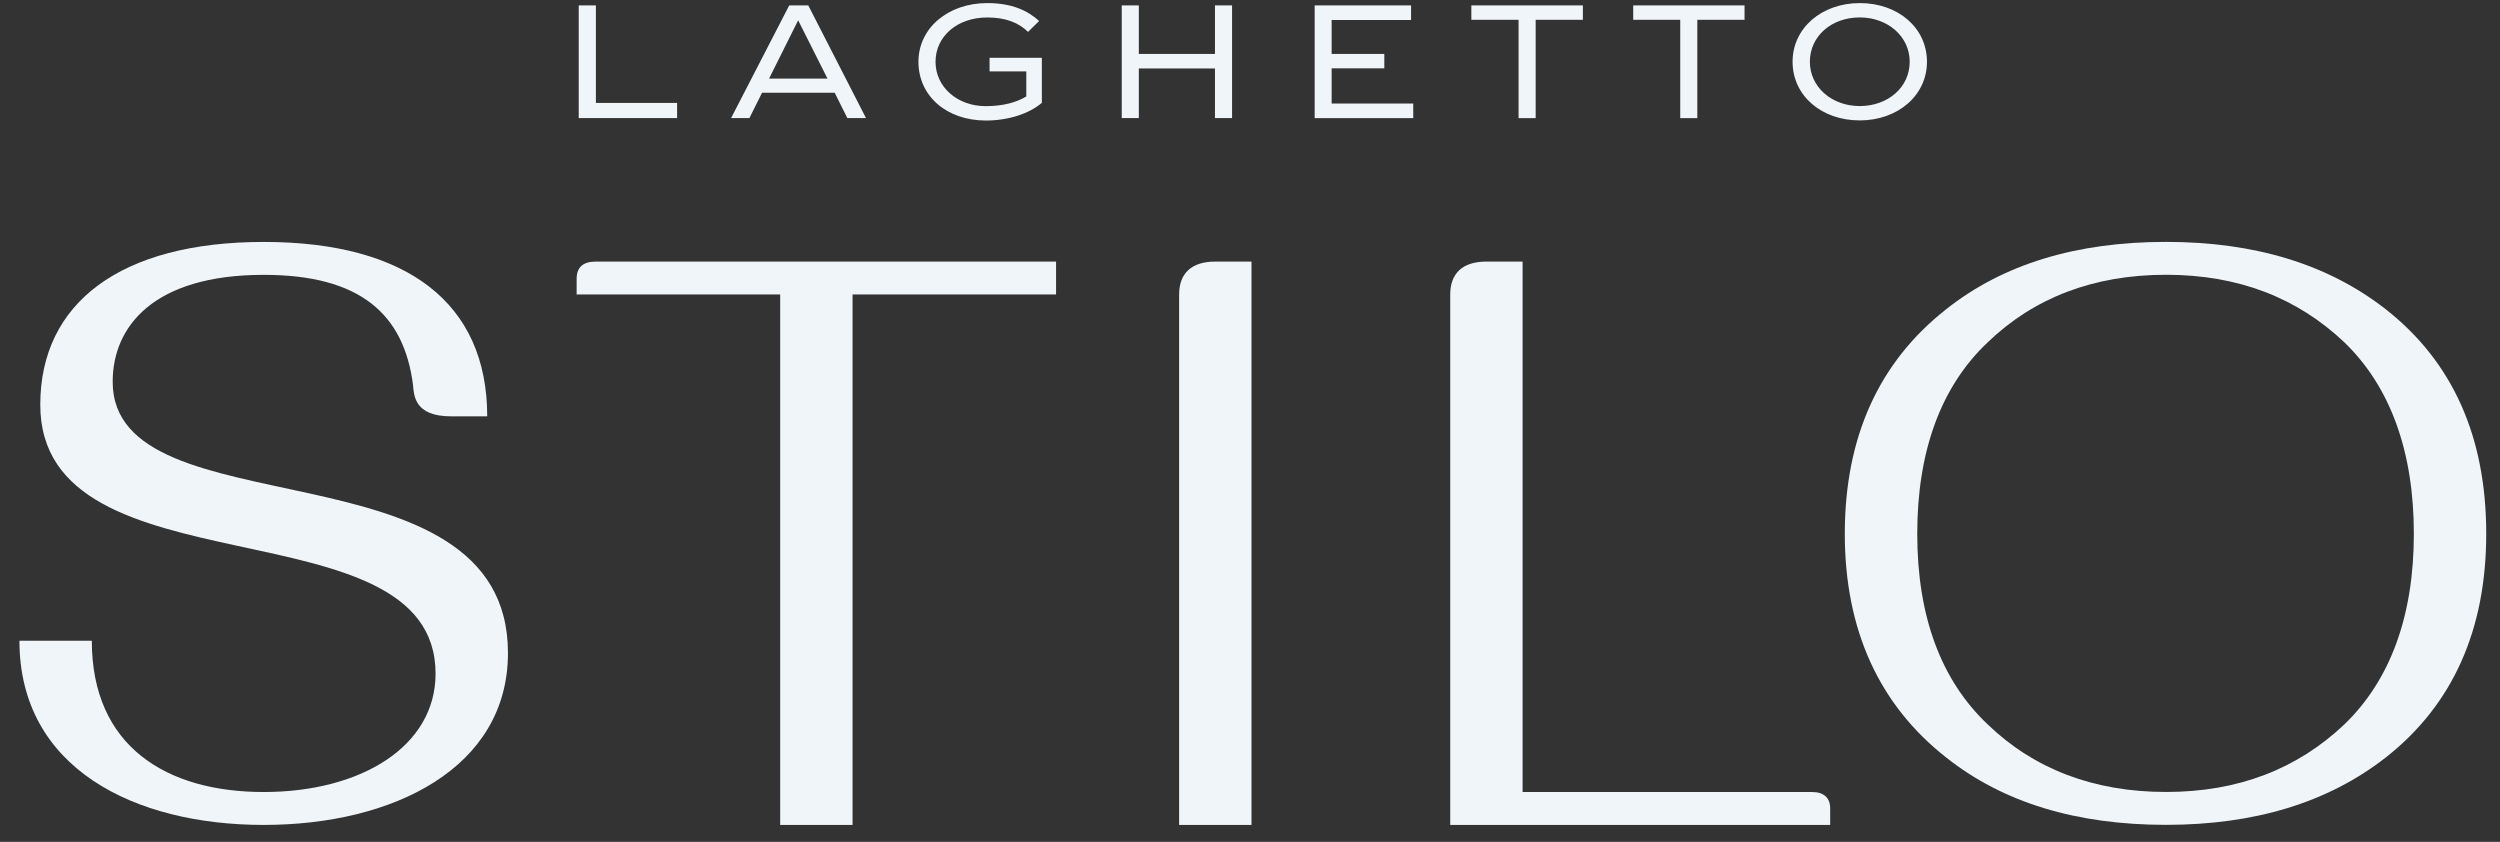
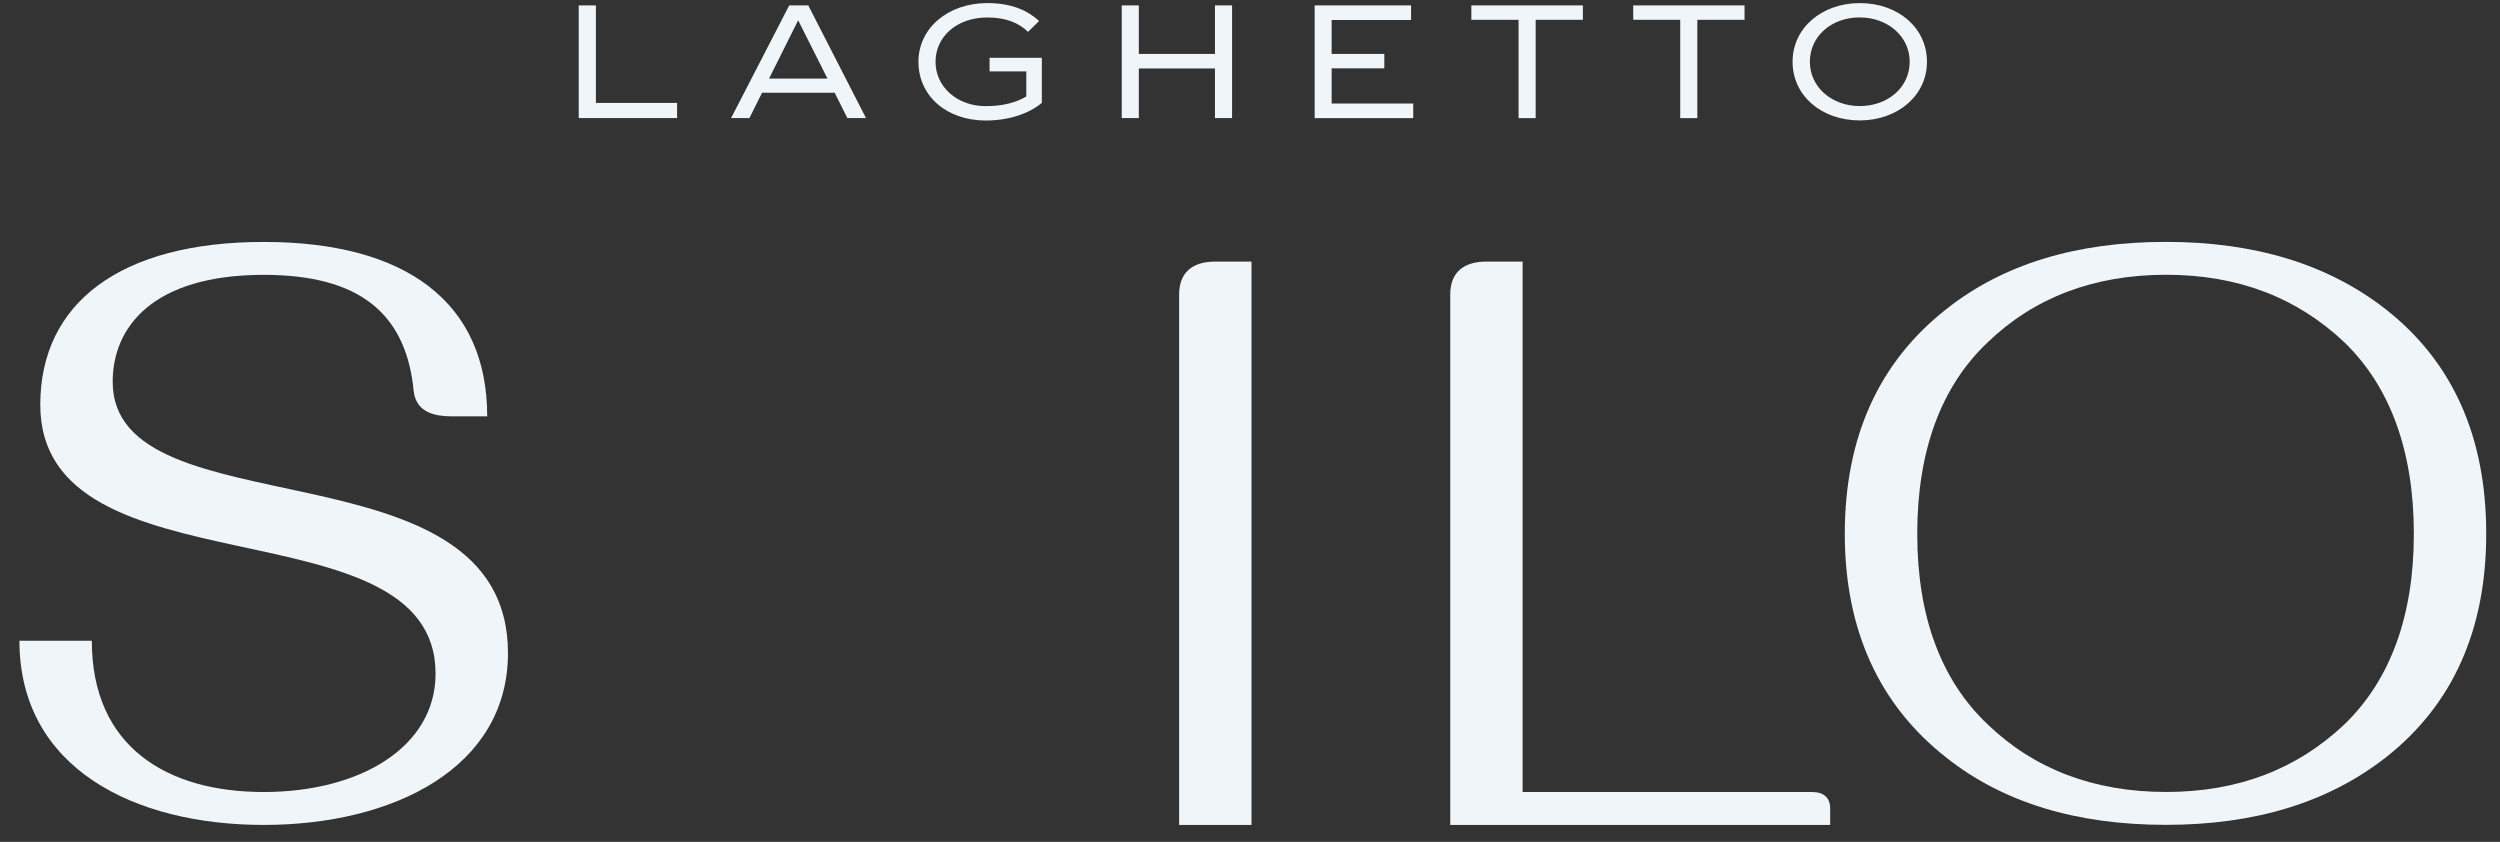
<svg xmlns="http://www.w3.org/2000/svg" width="98" height="33" viewBox="0 0 98 33" fill="none">
  <rect x="0" y="0" width="98" height="33" fill="#333333" stroke="none" />
  <path d="M22.689 0.211H23.359V4.034H26.542V4.628H22.686V0.211H22.689ZM30.938 0.211H31.684L33.947 4.628H33.216L32.72 3.636H29.872L29.377 4.628H28.659L30.938 0.211ZM32.438 3.082L31.288 0.796L30.147 3.082H32.438ZM36.003 2.421C36.003 1.102 37.161 0.121 38.701 0.121C39.653 0.121 40.286 0.411 40.734 0.823L40.299 1.25C39.941 0.899 39.44 0.685 38.699 0.685C37.525 0.685 36.673 1.424 36.673 2.423C36.673 3.415 37.533 4.161 38.638 4.161C39.331 4.161 39.856 4.008 40.231 3.781V2.798H38.791V2.265H40.84V4.032C40.328 4.467 39.513 4.725 38.638 4.725C37.1 4.72 36.003 3.76 36.003 2.421ZM43.972 0.211H44.642V2.115H47.627V0.211H48.297V4.628H47.627V2.684H44.642V4.628H43.972V0.211ZM51.535 0.211H55.314V0.783H52.2V2.115H54.265V2.679H52.2V4.058H55.399V4.63H51.535V0.211ZM59.528 0.775H57.677V0.211H62.049V0.775H60.198V4.63H59.528V0.775ZM65.865 0.775H64.022V0.211H68.386V0.775H66.535V4.63H65.865V0.775ZM70.269 2.421C70.269 1.094 71.418 0.121 72.903 0.121C74.412 0.121 75.537 1.097 75.537 2.421C75.537 3.747 74.388 4.72 72.903 4.72C71.395 4.72 70.269 3.744 70.269 2.421ZM74.86 2.421C74.86 1.429 74 0.683 72.903 0.683C71.79 0.683 70.947 1.421 70.947 2.421C70.947 3.412 71.806 4.158 72.903 4.158C74.016 4.156 74.86 3.417 74.86 2.421Z" fill="#F0F5FA" />
  <path d="M19.912 25.599C19.912 30.111 15.408 32.337 10.337 32.337C5.266 32.337 0.762 30.114 0.762 25.117H3.599C3.599 29.275 6.542 31.047 10.337 31.047C14.131 31.047 17.074 29.275 17.074 26.406C17.074 19.571 1.579 23.408 1.579 15.866C1.579 11.868 4.736 9.484 10.339 9.484C15.943 9.484 19.099 11.871 19.099 16.32H17.681C16.228 16.32 16.228 15.481 16.191 15.093C15.835 12.322 14.134 10.774 10.339 10.774C6.012 10.774 4.417 12.804 4.417 14.964C4.414 20.924 19.912 17.153 19.912 25.599Z" fill="#F0F5FA" />
-   <path d="M41.398 10.255V11.544H33.42V32.337H30.583V11.544H22.604V10.933C22.604 10.482 22.851 10.255 23.347 10.255H41.398Z" fill="#F0F5FA" />
  <path d="M49.059 10.254V32.337H46.222V11.544C46.222 10.705 46.717 10.254 47.64 10.254H49.059Z" fill="#F0F5FA" />
  <path d="M59.686 10.254V31.047H71.033C71.495 31.047 71.743 31.274 71.743 31.691V32.337H56.849V11.544C56.849 10.705 57.344 10.254 58.267 10.254H59.686Z" fill="#F0F5FA" />
  <path d="M97.46 20.924C97.46 24.695 96.147 27.63 93.523 29.692C91.253 31.464 88.381 32.334 84.906 32.334C81.396 32.334 78.521 31.464 76.288 29.692C73.664 27.63 72.316 24.695 72.316 20.924C72.316 17.121 73.664 14.186 76.288 12.124C78.521 10.352 81.396 9.482 84.906 9.482C88.381 9.482 91.253 10.352 93.523 12.124C96.147 14.186 97.46 17.121 97.46 20.924ZM94.623 20.924C94.623 17.701 93.7 15.154 91.894 13.414C90.05 11.673 87.746 10.771 84.908 10.771C82.071 10.771 79.732 11.673 77.923 13.414C76.077 15.154 75.156 17.701 75.156 20.924C75.156 24.146 76.079 26.662 77.923 28.402C79.732 30.143 82.071 31.045 84.908 31.045C87.746 31.045 90.05 30.143 91.894 28.402C93.7 26.662 94.623 24.146 94.623 20.924Z" fill="#F0F5FA" />
</svg>